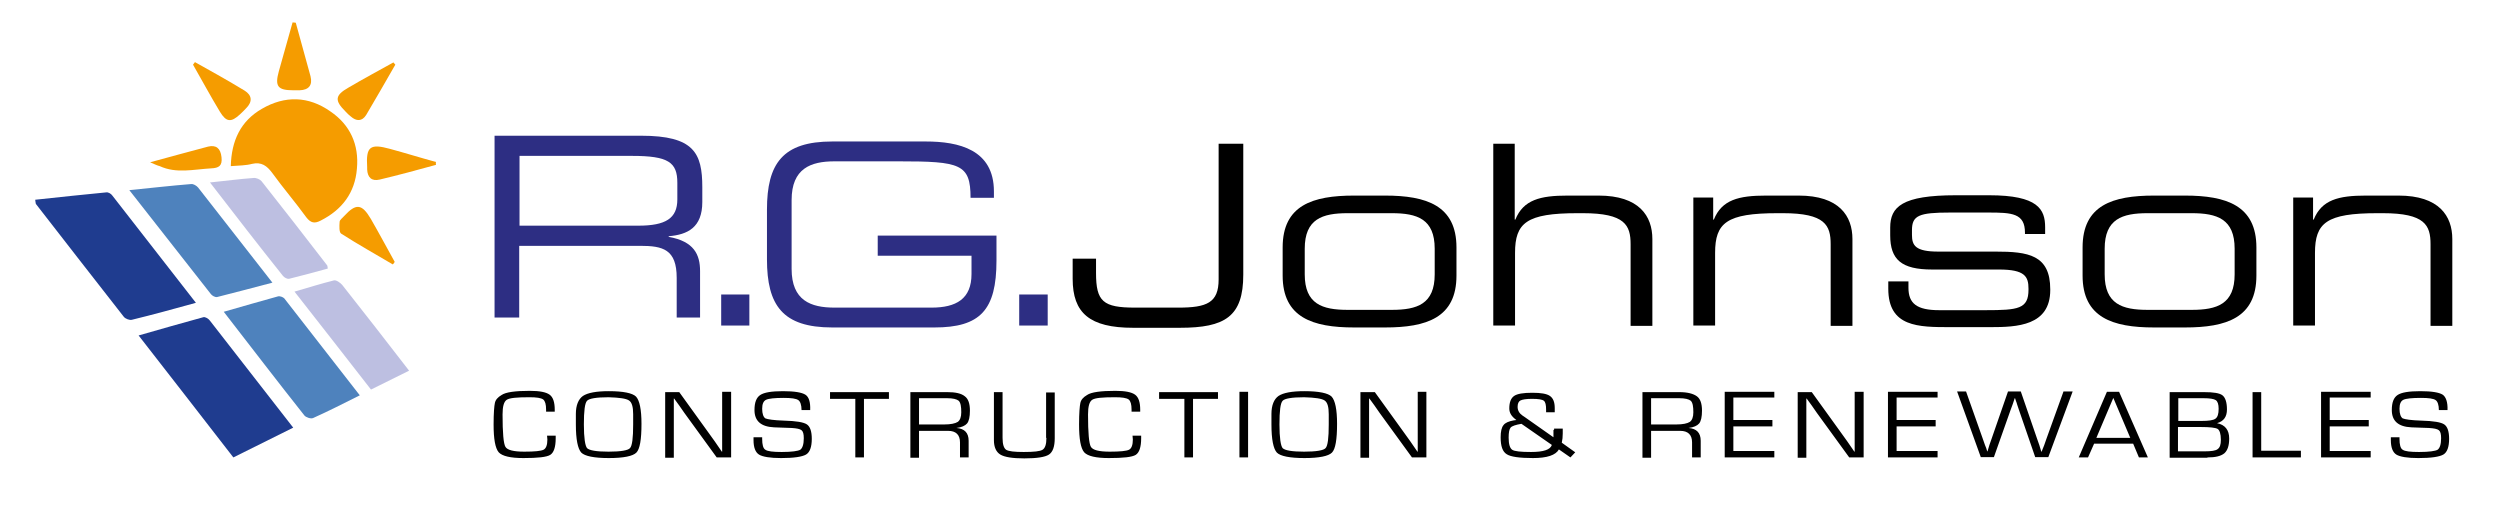
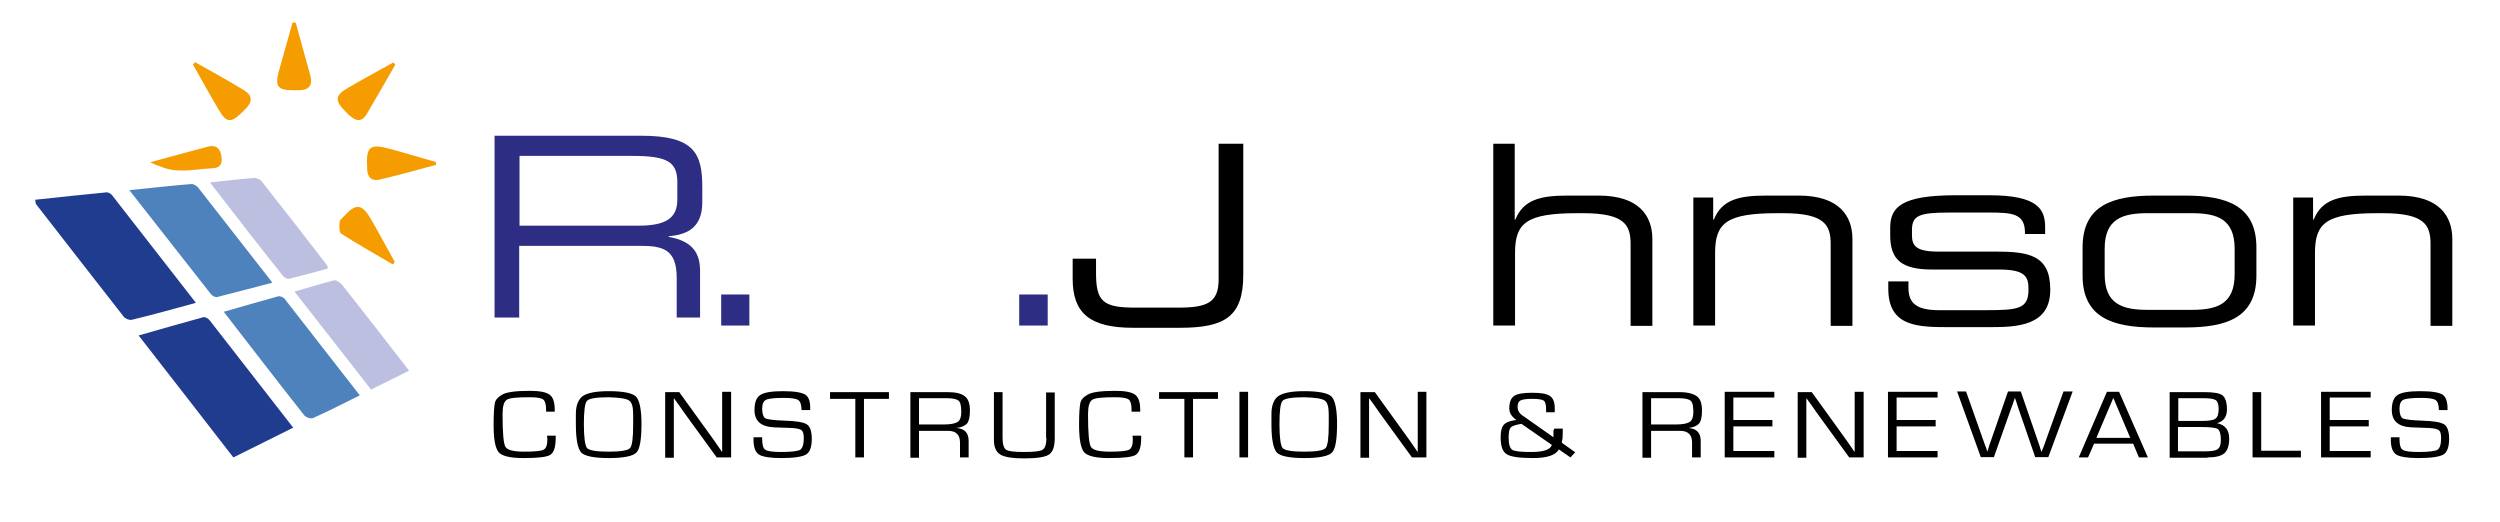
<svg xmlns="http://www.w3.org/2000/svg" id="Layer_1" x="0px" y="0px" viewBox="0 0 781 163" style="enable-background:new 0 0 781 163;" xml:space="preserve">
  <style type="text/css">	.rgj-cr-logo-0{fill:#2D2E83;}	.rgj-cr-logo-1{fill:#F59C00;}	.rgj-cr-logo-2{fill:#1F3C8F;}	.rgj-cr-logo-3{fill:#4E82BD;}	.rgj-cr-logo-4{fill:#BDBFE1;}</style>
  <g>
    <path d="M335.1,80.8h7.3v4.5c0,8.9,2.2,10.8,12.2,10.8h13.5c8.9,0,12.6-1.5,12.6-8.8V44.9h7.7v40.9c0,13.1-5.7,16.6-19.8,16.6H354  c-13.6,0-18.9-4.6-18.9-15.3V80.8L335.1,80.8z" />
-     <path d="M400.7,77.3c0-13.2,9.4-16.2,22.3-16.2h9.7c12.9,0,22.3,3.1,22.3,16.2v8.8c0,13.2-9.4,16.2-22.3,16.2h-9.7  c-12.9,0-22.3-3.1-22.3-16.2V77.3L400.7,77.3z M448.2,77.7c0-9.3-5.5-11.1-13.4-11.1h-13.8c-7.9,0-13.4,1.8-13.4,11.1v8  c0,9.3,5.5,11.1,13.4,11.1h13.8c7.9,0,13.4-1.8,13.4-11.1V77.7L448.2,77.7z" />
    <path d="M466.4,44.9h6.8v23.7h0.2c2.5-6.2,7.8-7.5,16.3-7.5h9.7c12.7,0,16.8,6.4,16.8,13.6v27.1h-6.8V76.3c0-5.9-1.7-9.7-14.9-9.7  h-1.7c-15.9,0-19.5,3-19.5,12.4v22.7h-6.8V44.9L466.4,44.9z" />
    <path d="M528.9,61.7h6.3v6.9h0.2c2.5-6.2,7.8-7.5,16.3-7.5h10.2c12.7,0,16.8,6.4,16.8,13.6v27.1h-6.8V76.3c0-5.9-1.7-9.7-14.9-9.7  h-1.7c-15.9,0-19.5,3-19.5,12.4v22.7h-6.8V61.7L528.9,61.7z" />
    <path d="M589.9,87.9h6.3v2c0,4.9,2.6,7,9.6,7h14.5c10.2,0,13.4-0.4,13.4-6.4v-0.3c0-3.8-1.1-6-9.2-6h-20.9  c-9.6,0-13.1-3.1-13.1-10.7v-2.4c0-6.5,3.7-10.1,20.5-10.1h10.4c15.3,0,17.5,4.4,17.5,10v2.1h-6.3v-0.4c0-6.1-4.1-6.3-11.5-6.3  h-11.9c-9.7,0-11.9,0.9-11.9,5.5v1.5c0,3.3,1.1,5.2,8.2,5.2h17.9c10.2,0,17.1,1,17.1,11.8v0.2c0,11.2-10.4,11.6-18.7,11.6h-12.5  c-10,0-19.4,0-19.4-12V87.9L589.9,87.9z" />
    <path d="M650.6,77.3c0-13.2,9.4-16.2,22.3-16.2h9.7c12.9,0,22.3,3.1,22.3,16.2v8.8c0,13.2-9.4,16.2-22.3,16.2h-9.7  c-12.9,0-22.3-3.1-22.3-16.2V77.3L650.6,77.3z M698.1,77.7c0-9.3-5.5-11.1-13.4-11.1h-13.8c-7.9,0-13.4,1.8-13.4,11.1v8  c0,9.3,5.5,11.1,13.4,11.1h13.8c7.9,0,13.4-1.8,13.4-11.1V77.7L698.1,77.7z" />
    <path d="M716.3,61.7h6.3v6.9h0.2c2.5-6.2,7.8-7.5,16.3-7.5h10.2c12.7,0,16.8,6.4,16.8,13.6v27.1h-6.8V76.3c0-5.9-1.7-9.7-14.9-9.7  h-1.7c-15.9,0-19.5,3-19.5,12.4v22.7h-6.8V61.7L716.3,61.7z" />
    <path class="rgj-cr-logo-0" d="M154.5,42.4h45.8c16.5,0,19.1,5.4,19.1,16.1v4.6c0,8-4.6,10.2-10.5,10.7V74c7.9,1.4,9.8,5.5,9.8,10.7v14.5  h-7.3V86.8c0-8.9-4.3-10-11.4-10h-37.8v22.4h-7.7V42.4L154.5,42.4z M199.4,70.5c8.6,0,12.2-2.3,12.2-8.2v-5.2  c0-6.4-2.8-8.4-14.1-8.4h-35.2v21.8H199.4L199.4,70.5z" />
-     <path class="rgj-cr-logo-0" d="M311.3,81.4c0,15.5-5.1,20.9-19.4,20.9H260c-15.5,0-20.4-6.9-20.4-21.3V65.5c0-14.4,4.9-21.3,20.4-21.3h29.2  c10.3,0,21.3,2.5,21.3,15.6v2h-7.3c0-10.6-3.2-11.4-22.4-11.4h-20.1c-7.4,0-13.4,2.2-13.4,12.1V84c0,9.9,6,12.1,13.4,12.1h30.3  c7.7,0,12.5-2.7,12.5-10.5v-5.7h-29.3v-6.3h37.1V81.4L311.3,81.4z" />
    <polygon class="rgj-cr-logo-0" points="225.3,92 234.1,92 234.1,101.7 225.3,101.7 225.3,92  " />
    <polygon class="rgj-cr-logo-0" points="318.4,92 327.3,92 327.3,101.7 318.4,101.7 318.4,92  " />
-     <path class="rgj-cr-logo-1" d="M72.1,51.9c0.2-8,3.1-14.1,9.7-17.9c7.2-4.2,14.6-4,21.4,0.8c6.2,4.2,9,10.4,8.3,17.9  c-0.6,7.5-4.6,12.8-11.3,16.2c-1.9,1-3.1,0.8-4.5-1c-3.4-4.7-7.2-9.1-10.6-13.8c-1.7-2.3-3.4-3.6-6.4-2.9  C76.9,51.7,74.7,51.7,72.1,51.9L72.1,51.9z" />
    <path class="rgj-cr-logo-2" d="M91.6,133.6c-6.4,3.2-12.5,6.2-18.7,9.3c-9.8-12.7-19.5-25.1-29.6-38.1c7-2,13.6-3.9,20.2-5.7  c0.6-0.2,1.7,0.5,2.1,1.1C74.2,111.2,82.7,122.2,91.6,133.6L91.6,133.6z" />
    <path class="rgj-cr-logo-2" d="M11,62.4c7.5-0.8,14.8-1.6,22.2-2.3c0.6-0.1,1.5,0.4,1.9,1c8.6,11,17.2,22.1,26.1,33.5  c-6.9,1.9-13.4,3.7-20,5.3c-0.7,0.2-2-0.3-2.5-0.9c-9.2-11.7-18.3-23.5-27.5-35.3C11.1,63.4,11.1,63,11,62.4L11,62.4z" />
    <path class="rgj-cr-logo-3" d="M69.9,97.4c6-1.7,11.4-3.3,16.9-4.8c0.6-0.2,1.6,0.2,2,0.6c7.8,10,15.6,20,23.6,30.3c-5,2.5-9.7,4.9-14.6,7.1  c-0.7,0.3-2.2-0.2-2.7-0.8C86.7,119.2,78.5,108.5,69.9,97.4L69.9,97.4z" />
    <path class="rgj-cr-logo-3" d="M40.4,59.4c7-0.7,13.1-1.4,19.3-1.9c0.7-0.1,1.7,0.5,2.2,1.1c7.6,9.7,15.2,19.5,23.2,29.7  c-6.1,1.6-11.7,3.1-17.3,4.5c-0.6,0.1-1.5-0.4-1.9-0.9C57.6,81.3,49.3,70.7,40.4,59.4L40.4,59.4z" />
    <path class="rgj-cr-logo-4" d="M127.8,115.8c-4.1,2-7.8,3.9-11.9,5.9c-7.9-10.1-15.7-20.2-23.9-30.6c4.5-1.3,8.3-2.5,12.3-3.5  c0.7-0.2,2,0.7,2.6,1.4C113.8,97.7,120.6,106.5,127.8,115.8L127.8,115.8z" />
    <path class="rgj-cr-logo-4" d="M65.6,57c5-0.5,9.3-1.1,13.6-1.4c0.8-0.1,2,0.4,2.5,1c6.9,8.7,13.7,17.5,20.5,26.3c0.1,0.1,0.1,0.4,0.2,1  c-4,1.1-8,2.2-12.1,3.2c-0.6,0.1-1.5-0.4-1.9-0.9C80.8,76.7,73.4,67.1,65.6,57L65.6,57z" />
    <path class="rgj-cr-logo-1" d="M60.9,19.4c5.2,2.9,10.4,5.8,15.5,8.9c2.4,1.5,2.5,3.5,0.5,5.5c-0.6,0.6-1.2,1.3-1.9,1.9  c-2.8,2.6-4.3,2.5-6.3-0.8c-2.9-4.8-5.6-9.8-8.4-14.7C60.6,19.9,60.7,19.6,60.9,19.4L60.9,19.4z" />
    <path class="rgj-cr-logo-1" d="M123.5,20.2c-3,5.2-6,10.5-9.1,15.7c-1.3,2.1-3.1,2-4.8,0.5c-0.6-0.5-1.2-1-1.7-1.6c-3.4-3.4-3.3-5,0.9-7.4  c4.6-2.7,9.4-5.3,14.1-7.9C123,19.7,123.3,19.9,123.5,20.2L123.5,20.2z" />
    <path class="rgj-cr-logo-1" d="M136.2,51.5c-5.8,1.6-11.7,3.2-17.6,4.6c-2.5,0.6-3.8-0.7-3.9-3.2c0-0.2,0-0.4,0-0.7c-0.4-6.4,0.9-7.4,7.1-5.7  c4.8,1.3,9.6,2.8,14.4,4.1C136.1,50.9,136.2,51.2,136.2,51.5L136.2,51.5z" />
    <path class="rgj-cr-logo-1" d="M92.4,7.1c1.5,5.6,3.1,11.1,4.6,16.7c0.7,2.8-0.5,4.3-3.4,4.4c-0.7,0-1.3,0-2,0c-4.8,0-5.8-1.2-4.5-5.9  C88.5,17.2,90,12.1,91.4,7C91.8,7,92.1,7.1,92.4,7.1L92.4,7.1z" />
    <path class="rgj-cr-logo-1" d="M122.7,82.6c-5.4-3.2-10.8-6.2-16.1-9.6c-0.7-0.4-0.6-2.4-0.5-3.7c0-0.6,0.9-1.2,1.4-1.8  c3.7-4,5.5-3.9,8.3,0.8c2.6,4.5,5,9,7.5,13.5C123.2,82.1,123,82.3,122.7,82.6L122.7,82.6z" />
    <path class="rgj-cr-logo-1" d="M46.9,50.7c6.6-1.8,12.4-3.4,18.1-4.9c2.5-0.6,3.9,0.5,4.2,3.3c0.3,2.7-0.8,3.4-3.3,3.5  c-5.4,0.3-10.8,1.7-16-0.7C49.1,51.7,48.5,51.4,46.9,50.7L46.9,50.7z" />
    <path d="M171,137.3c0,1.7-0.4,2.8-1.2,3.2c-0.8,0.4-2.8,0.6-6,0.6c-3.4,0-5.3-0.5-5.9-1.5c-0.6-1-0.9-4.4-0.9-10.1  c0-2.5,0.4-4,1.3-4.6c0.9-0.6,3.2-0.8,7.1-0.8c2.2,0,3.6,0.2,4.3,0.7c0.6,0.5,0.9,1.5,0.9,3.2l0,0.6h2.7l0-0.6  c0-2.3-0.5-3.9-1.6-4.7c-1.1-0.8-3.1-1.2-6.2-1.2c-4.5,0-7.5,0.4-8.8,1.3c-1.2,0.7-1.9,1.5-2.1,2.5c-0.2,0.9-0.4,3.1-0.4,6.7  c0,4.5,0.5,7.4,1.6,8.7c1.1,1.2,3.7,1.8,7.7,1.8c4.5,0,7.3-0.3,8.4-1c1.1-0.7,1.7-2.4,1.7-5.2v-0.8h-2.7L171,137.3L171,137.3z   M182.1,123.7c-1.4,1-2.2,2.9-2.2,5.6l0,1.9v1.4c0,4.7,0.6,7.6,1.7,8.8c1.1,1.1,4,1.7,8.6,1.7c4.6,0,7.5-0.6,8.6-1.7s1.6-4.1,1.6-9  c0-4.5-0.6-7.3-1.7-8.5c-1.1-1.1-4-1.7-8.5-1.7C186.3,122.2,183.6,122.7,182.1,123.7L182.1,123.7z M196.5,125.1  c0.9,0.6,1.3,2,1.3,4.3l0,1.9v1.3c0,4.2-0.3,6.7-1,7.4c-0.6,0.7-2.9,1.1-6.7,1.1c-3.8,0-6-0.4-6.7-1.1c-0.6-0.7-1-3.2-1-7.4  c0-4.2,0.3-6.7,1-7.4c0.6-0.7,2.9-1.1,6.7-1.1C193.5,124.2,195.6,124.5,196.5,125.1L196.5,125.1z M225.6,122.4V138v1.5l0,0.8l0,0.8  h-0.1l-1.1-1.6l-1.1-1.6l-2.3-3.2l-8.8-12.2h-4.4v20.5h2.7v-15.4v-1.5l0-0.8l0-0.8h0.1l0.8,1.1l0.8,1.1l1.6,2.3l10.1,13.9h4.5  v-20.5H225.6L225.6,122.4z M251.6,123.3c-1.1-0.7-3.4-1.1-7-1.1c-3.6,0-5.9,0.4-7.1,1.2c-1.2,0.8-1.8,2.3-1.8,4.7  c0,3.4,2,5.2,6.1,5.4l2.7,0.1l2.8,0.1c1.6,0.1,2.6,0.3,3.1,0.7c0.5,0.4,0.7,1.2,0.7,2.5c0,1.9-0.4,3.1-1.1,3.6  c-0.7,0.4-2.6,0.7-5.8,0.7c-2.7,0-4.4-0.2-5.1-0.7c-0.7-0.4-1-1.6-1-3.4v-0.5h-2.7l0,0.9c0,2.3,0.6,3.8,1.7,4.5  c1.1,0.7,3.5,1.1,6.9,1.1c4,0,6.6-0.4,7.8-1.1c1.2-0.7,1.8-2.4,1.8-4.9c0-2.3-0.5-3.8-1.5-4.5c-1-0.7-3.4-1.1-7.2-1.2  c-3.2-0.1-5.1-0.4-5.8-0.7c-0.6-0.4-1-1.4-1-3c0-1.5,0.4-2.4,1.2-2.8c0.8-0.4,2.7-0.6,5.5-0.6c2.4,0,3.9,0.2,4.6,0.7  c0.6,0.4,1,1.5,1,3.1h2.7C253.2,125.6,252.7,124,251.6,123.3L251.6,123.3z M277.7,124.6v-2.1h-18.4v2.1h7.9v18.3h2.7v-18.3H277.7  L277.7,124.6z M287.1,142.9v-8.3h8.2h0.9c2.4,0,3.7,1.2,3.7,3.6v4.7h2.7v-5.2c0-2.5-1.3-3.8-3.8-4v0c1.6-0.2,2.7-0.7,3.3-1.4  c0.6-0.7,0.9-2.1,0.9-4c0-2.2-0.5-3.7-1.6-4.5c-1.1-0.9-2.9-1.3-5.5-1.3h-11.5v20.5H287.1L287.1,142.9z M287.1,124.4h8.8  c1.8,0,3,0.3,3.6,0.8c0.6,0.6,0.8,1.8,0.8,3.6c0,1.5-0.4,2.5-1.1,3c-0.8,0.5-2.2,0.8-4.2,0.8h-7.9V124.4L287.1,124.4z M326.9,136.8  c0,2-0.4,3.2-1.2,3.7c-0.8,0.5-2.7,0.7-5.9,0.7c-2.9,0-4.7-0.2-5.5-0.7c-0.7-0.5-1.1-1.7-1.1-3.7v-14.3h-2.7v14.3v0.7  c0,2.2,0.7,3.7,2,4.5c1.3,0.8,3.8,1.2,7.5,1.2c3.9,0,6.5-0.4,7.7-1.2c1.2-0.8,1.8-2.5,1.8-5.1v-14.3h-2.7V136.8L326.9,136.8z   M353.9,137.3c0,1.7-0.4,2.8-1.2,3.2c-0.8,0.4-2.8,0.6-6,0.6c-3.4,0-5.3-0.5-5.9-1.5c-0.6-1-0.9-4.4-0.9-10.1c0-2.5,0.4-4,1.3-4.6  c0.9-0.6,3.2-0.8,7.1-0.8c2.2,0,3.6,0.2,4.3,0.7c0.6,0.5,0.9,1.5,0.9,3.2l0,0.6h2.7l0-0.6c0-2.3-0.5-3.9-1.6-4.7  c-1.1-0.8-3.1-1.2-6.2-1.2c-4.5,0-7.5,0.4-8.8,1.3c-1.2,0.7-1.9,1.5-2.1,2.5c-0.2,0.9-0.4,3.1-0.4,6.7c0,4.5,0.5,7.4,1.6,8.7  c1.1,1.2,3.7,1.8,7.7,1.8c4.5,0,7.3-0.3,8.4-1c1.1-0.7,1.7-2.4,1.7-5.2v-0.8h-2.7L353.9,137.3L353.9,137.3z M380.5,124.6v-2.1  h-18.4v2.1h7.9v18.3h2.7v-18.3H380.5L380.5,124.6z M387.2,122.4v20.5h2.7v-20.5H387.2L387.2,122.4z M399.4,123.7  c-1.4,1-2.2,2.9-2.2,5.6l0,1.9v1.4c0,4.7,0.6,7.6,1.7,8.8c1.1,1.1,4,1.7,8.6,1.7c4.6,0,7.5-0.6,8.6-1.7c1.1-1.1,1.6-4.1,1.6-9  c0-4.5-0.6-7.3-1.7-8.5c-1.1-1.1-4-1.7-8.5-1.7C403.6,122.2,400.9,122.7,399.4,123.7L399.4,123.7z M413.8,125.1  c0.9,0.6,1.3,2,1.3,4.3l0,1.9v1.3c0,4.2-0.3,6.7-1,7.4c-0.6,0.7-2.9,1.1-6.7,1.1c-3.8,0-6-0.4-6.7-1.1c-0.6-0.7-1-3.2-1-7.4  c0-4.2,0.3-6.7,1-7.4c0.6-0.7,2.9-1.1,6.7-1.1C410.8,124.2,412.9,124.5,413.8,125.1L413.8,125.1z M442.9,122.4V138v1.5l0,0.8l0,0.8  h-0.1l-1.1-1.6l-1.1-1.6l-2.3-3.2l-8.8-12.2H425v20.5h2.7v-15.4v-1.5l0-0.8l0-0.8h0.1l0.8,1.1l0.8,1.1l1.6,2.3l10.1,13.9h4.5v-20.5  H442.9L442.9,122.4z M485.3,134.3v1.1v0.8v0.4l-9.1-6.4l-0.6-0.4c-1-0.7-1.5-1.6-1.5-2.7c0-1,0.3-1.7,0.9-2  c0.6-0.3,1.8-0.5,3.6-0.5c2,0,3.2,0.2,3.7,0.6c0.5,0.4,0.7,1.3,0.7,2.8v0.8h2.7l0-1.3c0-1.9-0.5-3.1-1.5-3.8c-1-0.7-2.8-1-5.5-1  c-2.8,0-4.7,0.3-5.7,1c-1,0.7-1.5,2-1.5,3.9c0,1.4,0.7,2.5,2.2,3.6c-0.3,0.1-0.6,0.1-0.7,0.1c-1.7,0.3-2.8,0.8-3.3,1.5  c-0.6,0.7-0.9,2-0.9,3.8c0,2.8,0.6,4.5,1.9,5.3c1.2,0.8,4,1.2,8.2,1.2c4.4,0,7.1-0.9,8.1-2.7l3.6,2.5l1.5-1.6l-4.2-3  c0.2-0.9,0.3-1.8,0.3-2.9l0-1l0-0.5h-2.7V134.3L485.3,134.3z M484.8,139c-0.5,1.5-2.6,2.2-6.5,2.2c-3.2,0-5.2-0.2-5.9-0.7  c-0.7-0.5-1.1-1.7-1.1-3.8c0-1.6,0.2-2.6,0.6-3.1c0.4-0.5,1.6-0.9,3.4-1.2L484.8,139L484.8,139z M515.8,142.9v-8.3h8.2h0.9  c2.4,0,3.7,1.2,3.7,3.6v4.7h2.7v-5.2c0-2.5-1.3-3.8-3.8-4v0c1.6-0.2,2.7-0.7,3.3-1.4c0.6-0.7,0.9-2.1,0.9-4c0-2.2-0.5-3.7-1.6-4.5  s-2.9-1.3-5.5-1.3h-11.5v20.5H515.8L515.8,142.9z M515.8,124.4h8.8c1.8,0,3,0.3,3.6,0.8c0.6,0.6,0.8,1.8,0.8,3.6  c0,1.5-0.4,2.5-1.1,3c-0.8,0.5-2.2,0.8-4.2,0.8h-7.9V124.4L515.8,124.4z M554.3,124.4v-2h-15.5v20.5h15.5v-2h-12.8v-7.7h12.2v-2  h-12.2v-7H554.3L554.3,124.4z M579.4,122.4V138v1.5l0,0.8l0,0.8h-0.1l-1.1-1.6l-1.1-1.6l-2.3-3.2l-8.8-12.2h-4.4v20.5h2.7v-15.4  v-1.5l0-0.8l0-0.8h0.1l0.8,1.1l0.8,1.1l1.6,2.3l10.1,13.9h4.5v-20.5H579.4L579.4,122.4z M605.3,124.4v-2h-15.5v20.5h15.5v-2h-12.8  v-7.7h12.2v-2h-12.2v-7H605.3L605.3,124.4z M644.6,122.4l-5.3,14.7l-0.7,2l-0.4,1l-0.4,1h-0.1l-0.3-1l-0.3-1l-0.7-2l-5.1-14.8h-4  l-5.1,14.7l-0.7,2l-0.3,1l-0.3,1h-0.1l-0.3-1c-0.2-0.5-0.3-0.8-0.4-1l-0.7-2l-5.2-14.7h-2.8l7.4,20.5h4.1l5.2-14.7l0.7-1.9l0.3-0.9  l0.3-0.9h0.1l0.3,0.9c0.2,0.5,0.3,0.8,0.3,0.9l0.6,1.8l5.1,14.8h4.1l7.6-20.5H644.6L644.6,122.4z M668.2,142.9h2.8l-9-20.5h-3.8  l-8.8,20.5h2.9l1.9-4.3h12.2L668.2,142.9L668.2,142.9z M654.9,136.8l5.3-12.5l5.3,12.5H654.9L654.9,136.8z M689.6,142.9  c2.5,0,4.2-0.4,5.3-1.3c1-0.9,1.5-2.4,1.5-4.6c0-2.7-1.3-4.3-3.8-4.8v0c2.1-0.6,3.1-2,3.1-4.3c0-2.2-0.5-3.7-1.4-4.4  c-0.9-0.7-2.8-1-5.8-1h-10.7v20.5H689.6L689.6,142.9z M680.5,124.4h7.9c1.9,0,3.2,0.2,3.8,0.6c0.6,0.4,0.9,1.3,0.9,2.7  c0,1.6-0.3,2.6-1,3.1c-0.7,0.5-2.1,0.7-4.4,0.7h-7.2V124.4L680.5,124.4z M680.5,133.4h7c2.9,0,4.6,0.2,5.3,0.6c0.6,0.4,1,1.5,1,3.4  c0,1.5-0.3,2.4-1,2.9c-0.6,0.5-2,0.7-4.1,0.7l-2.5,0h-5.8V133.4L680.5,133.4z M703.7,122.4v20.5h15.1v-2.1h-12.4v-18.3H703.7  L703.7,122.4z M740.6,124.4v-2h-15.5v20.5h15.5v-2h-12.8v-7.7H740v-2h-12.2v-7H740.6L740.6,124.4z M763.1,123.3  c-1.1-0.7-3.4-1.1-7-1.1c-3.6,0-5.9,0.4-7.1,1.2c-1.2,0.8-1.8,2.3-1.8,4.7c0,3.4,2,5.2,6.1,5.4l2.7,0.1l2.8,0.1  c1.6,0.1,2.6,0.3,3.1,0.7c0.5,0.4,0.7,1.2,0.7,2.5c0,1.9-0.4,3.1-1.1,3.6c-0.7,0.4-2.6,0.7-5.8,0.7c-2.7,0-4.4-0.2-5.1-0.7  c-0.7-0.4-1-1.6-1-3.4v-0.5h-2.7l0,0.9c0,2.3,0.6,3.8,1.7,4.5c1.1,0.7,3.5,1.1,6.9,1.1c4,0,6.6-0.4,7.8-1.1  c1.2-0.7,1.8-2.4,1.8-4.9c0-2.3-0.5-3.8-1.5-4.5c-1-0.7-3.4-1.1-7.2-1.2c-3.2-0.1-5.1-0.4-5.8-0.7c-0.6-0.4-1-1.4-1-3  c0-1.5,0.4-2.4,1.2-2.8c0.8-0.4,2.7-0.6,5.5-0.6c2.4,0,3.9,0.2,4.6,0.7c0.6,0.4,1,1.5,1,3.1h2.7C764.7,125.6,764.1,124,763.1,123.3  L763.1,123.3z" />
  </g>
</svg>